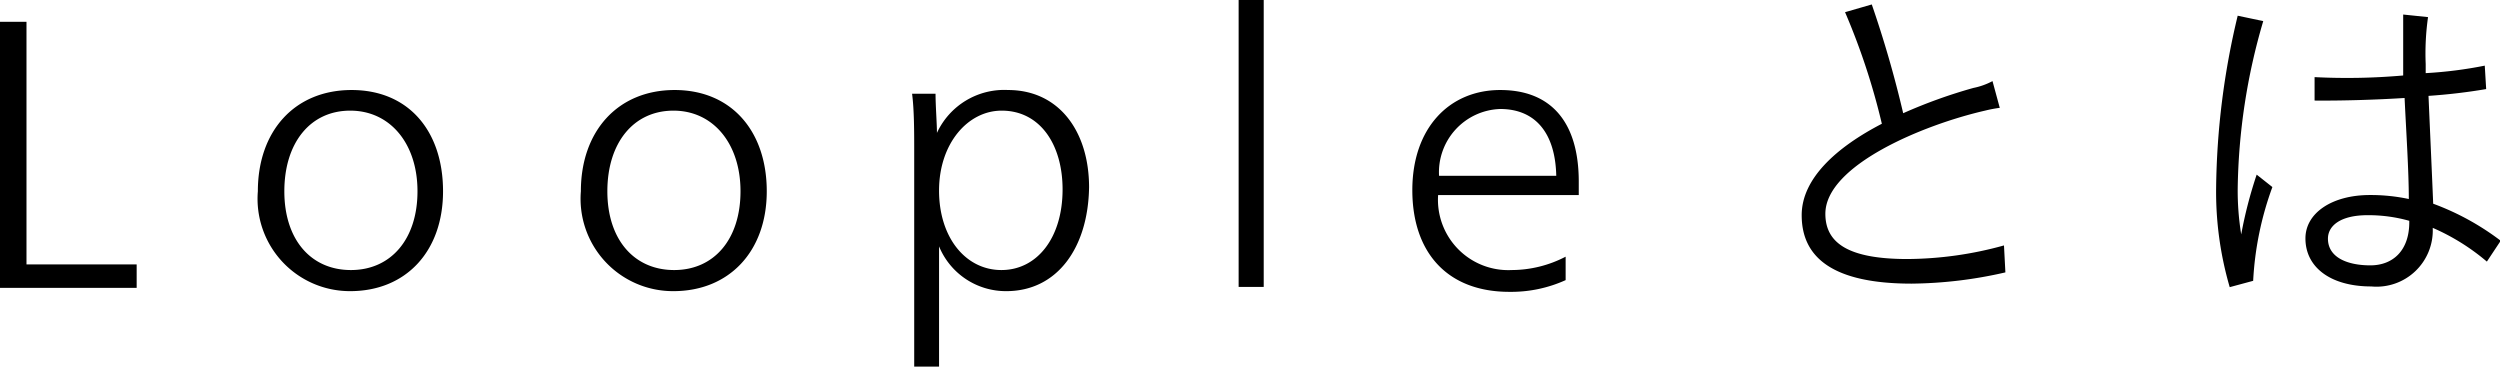
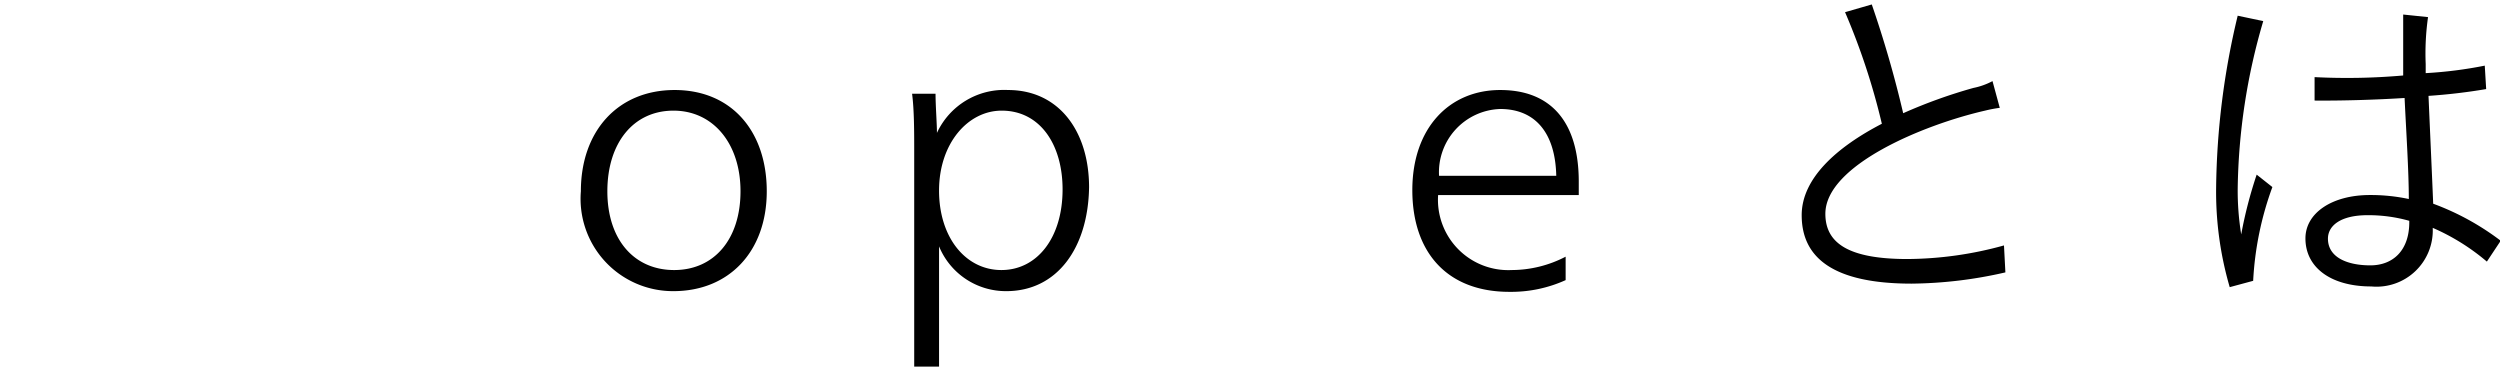
<svg xmlns="http://www.w3.org/2000/svg" width="106.65" height="15.64" viewBox="0 0 106.65 15.64">
  <title>menu-about</title>
  <g>
-     <path d="M0,.93H1.13V11.28h4.7v1H0Z" />
-     <path d="M14.94,12.42A3.94,3.94,0,0,1,11,8.16c0-2.57,1.57-4.32,4-4.32S18.9,5.59,18.9,8.16,17.31,12.42,14.94,12.42Zm0-7.7c-1.71,0-2.81,1.38-2.81,3.44s1.13,3.36,2.84,3.36,2.84-1.32,2.84-3.36S16.64,4.72,14.94,4.72Z" />
    <path d="M28.73,12.42a3.94,3.94,0,0,1-3.95-4.26c0-2.57,1.58-4.32,4-4.32s3.93,1.75,3.93,4.32S31.1,12.42,28.73,12.42Zm0-7.7c-1.71,0-2.82,1.38-2.82,3.44s1.14,3.36,2.85,3.36,2.83-1.32,2.83-3.36S30.42,4.72,28.73,4.72Z" />
    <path d="M42.93,12.42a3.08,3.08,0,0,1-2.87-1.91h0c0,.29,0,1.59,0,2.18v3H39V6.48c0-.87,0-1.77-.09-2.48h1c0,.5.06,1.29.06,1.67h0A3.16,3.16,0,0,1,43,3.84c2.19,0,3.46,1.78,3.46,4.15C46.42,10.57,45.1,12.42,42.93,12.42Zm-.2-7.7c-1.44,0-2.67,1.4-2.67,3.41s1.14,3.39,2.66,3.39,2.61-1.37,2.61-3.44C45.33,6.18,44.38,4.72,42.73,4.72Z" />
-     <path d="M52.84,0h1.07V12.24H52.84Z" />
    <path d="M64.49,11.52a5,5,0,0,0,2.3-.57l0,1a5.63,5.63,0,0,1-2.4.5c-2.67,0-4.14-1.7-4.14-4.34S61.82,3.84,64,3.84s3.35,1.38,3.35,3.91c0,.17,0,.39,0,.57h-6A3,3,0,0,0,64.49,11.52ZM64,4.65A2.7,2.7,0,0,0,61.39,7.5h5C66.35,5.65,65.48,4.65,64,4.65Z" />
    <path d="M85.55,11.62a18.51,18.51,0,0,1-4,.48c-3.31,0-4.69-1.08-4.69-2.92,0-1.58,1.51-2.91,3.42-3.9A28.86,28.86,0,0,0,78.71.52L79.85.19a46.88,46.88,0,0,1,1.34,4.64,21.76,21.76,0,0,1,3-1.08A2.92,2.92,0,0,0,85,3.46l.31,1.14a5.58,5.58,0,0,0-.63.12c-2.62.6-6.81,2.33-6.81,4.4,0,1.26,1,1.93,3.5,1.93a15.66,15.66,0,0,0,4.12-.58Z" />
    <path d="M96.27,7.45l.67.53a13.62,13.62,0,0,0-.82,4l-1,.27A14.49,14.49,0,0,1,94.54,8,32.71,32.71,0,0,1,95.46.67L96.55.9a26.43,26.43,0,0,0-1.09,7.17A11.69,11.69,0,0,0,95.61,10,18.51,18.51,0,0,1,96.27,7.45Zm9.82,3.71a9.26,9.26,0,0,0-2.31-1.44,2.4,2.4,0,0,1-2.62,2.5c-1.73,0-2.81-.81-2.81-2.05,0-1.08,1.13-1.85,2.75-1.85a7.77,7.77,0,0,1,1.66.17c0-1.22-.12-3-.18-4.31-1.27.08-2.67.12-3.84.11l0-1a27.34,27.34,0,0,0,3.78-.07c0-.35,0-.6,0-.71,0-.67,0-1.27,0-1.89l1.06.11a11,11,0,0,0-.1,2c0,.11,0,.24,0,.39A17.9,17.9,0,0,0,106,2.8l.06,1a24.63,24.63,0,0,1-2.46.29c.06,1.39.15,3.37.2,4.6a11.09,11.09,0,0,1,2.88,1.58Zm-3.31-1.68V9.42A6.41,6.41,0,0,0,101,9.18c-1.17,0-1.69.46-1.69,1,0,.81.84,1.14,1.81,1.14S102.78,10.68,102.78,9.48Z" />
  </g>
</svg>